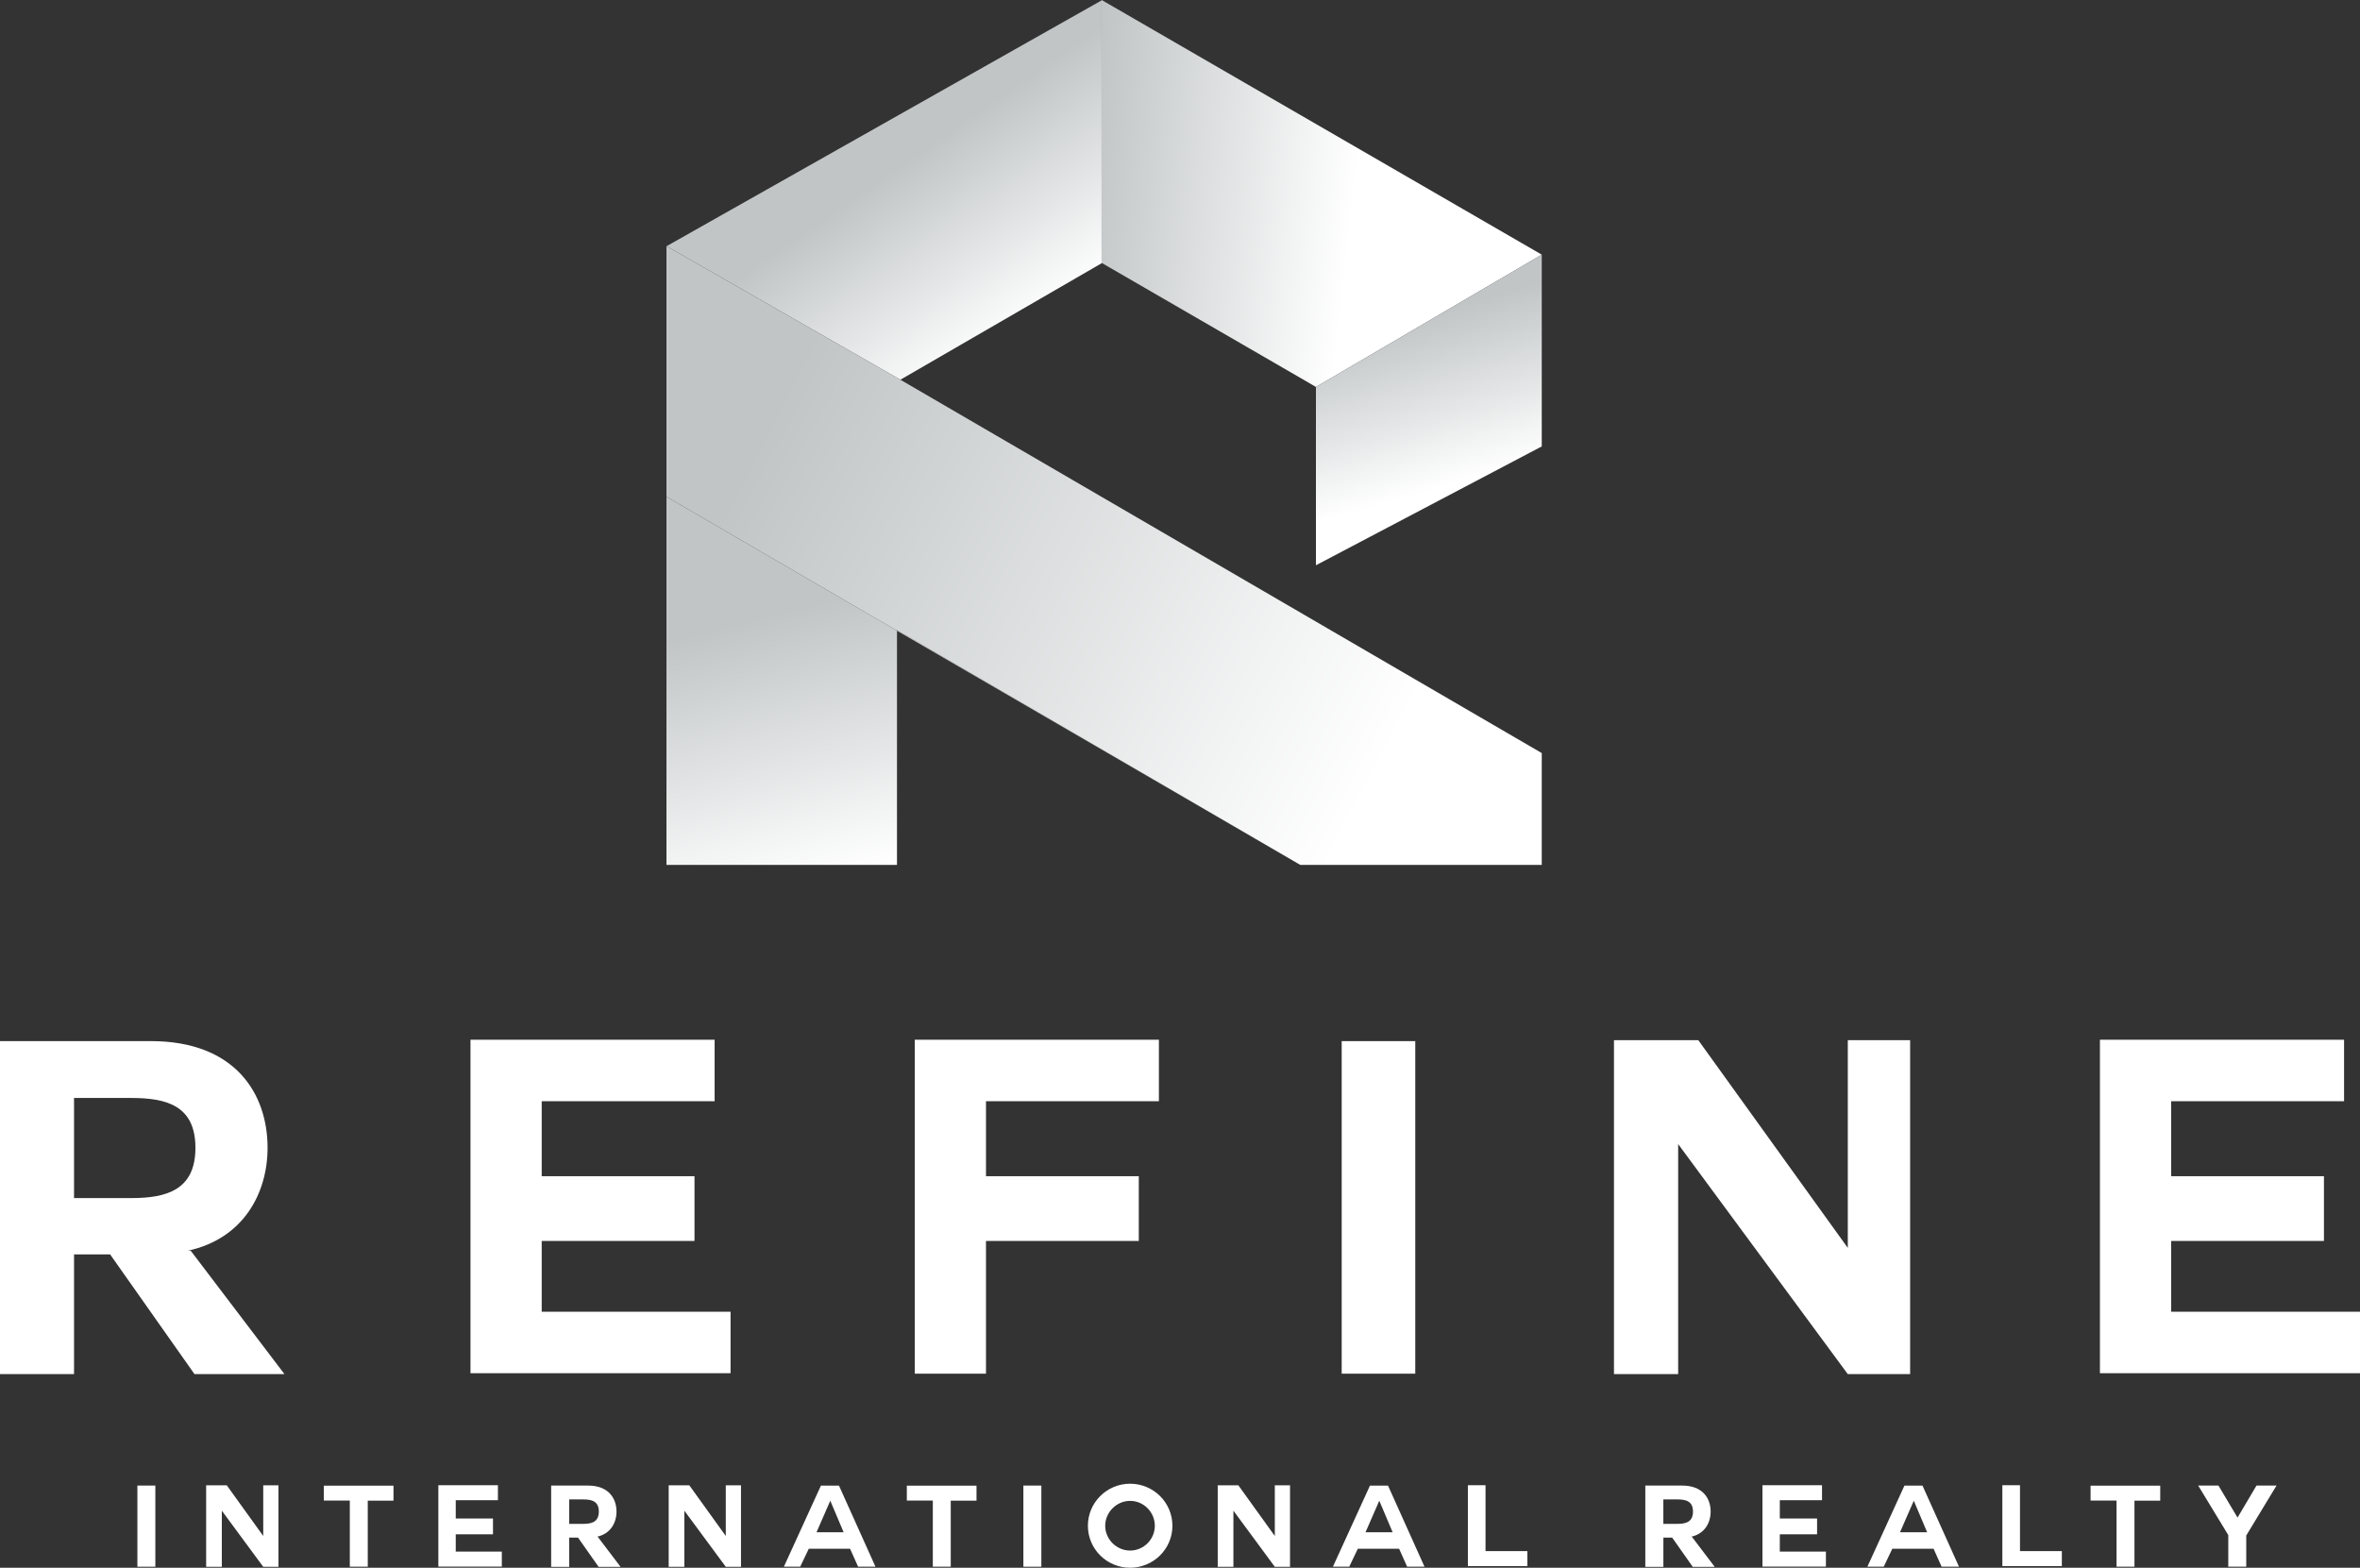
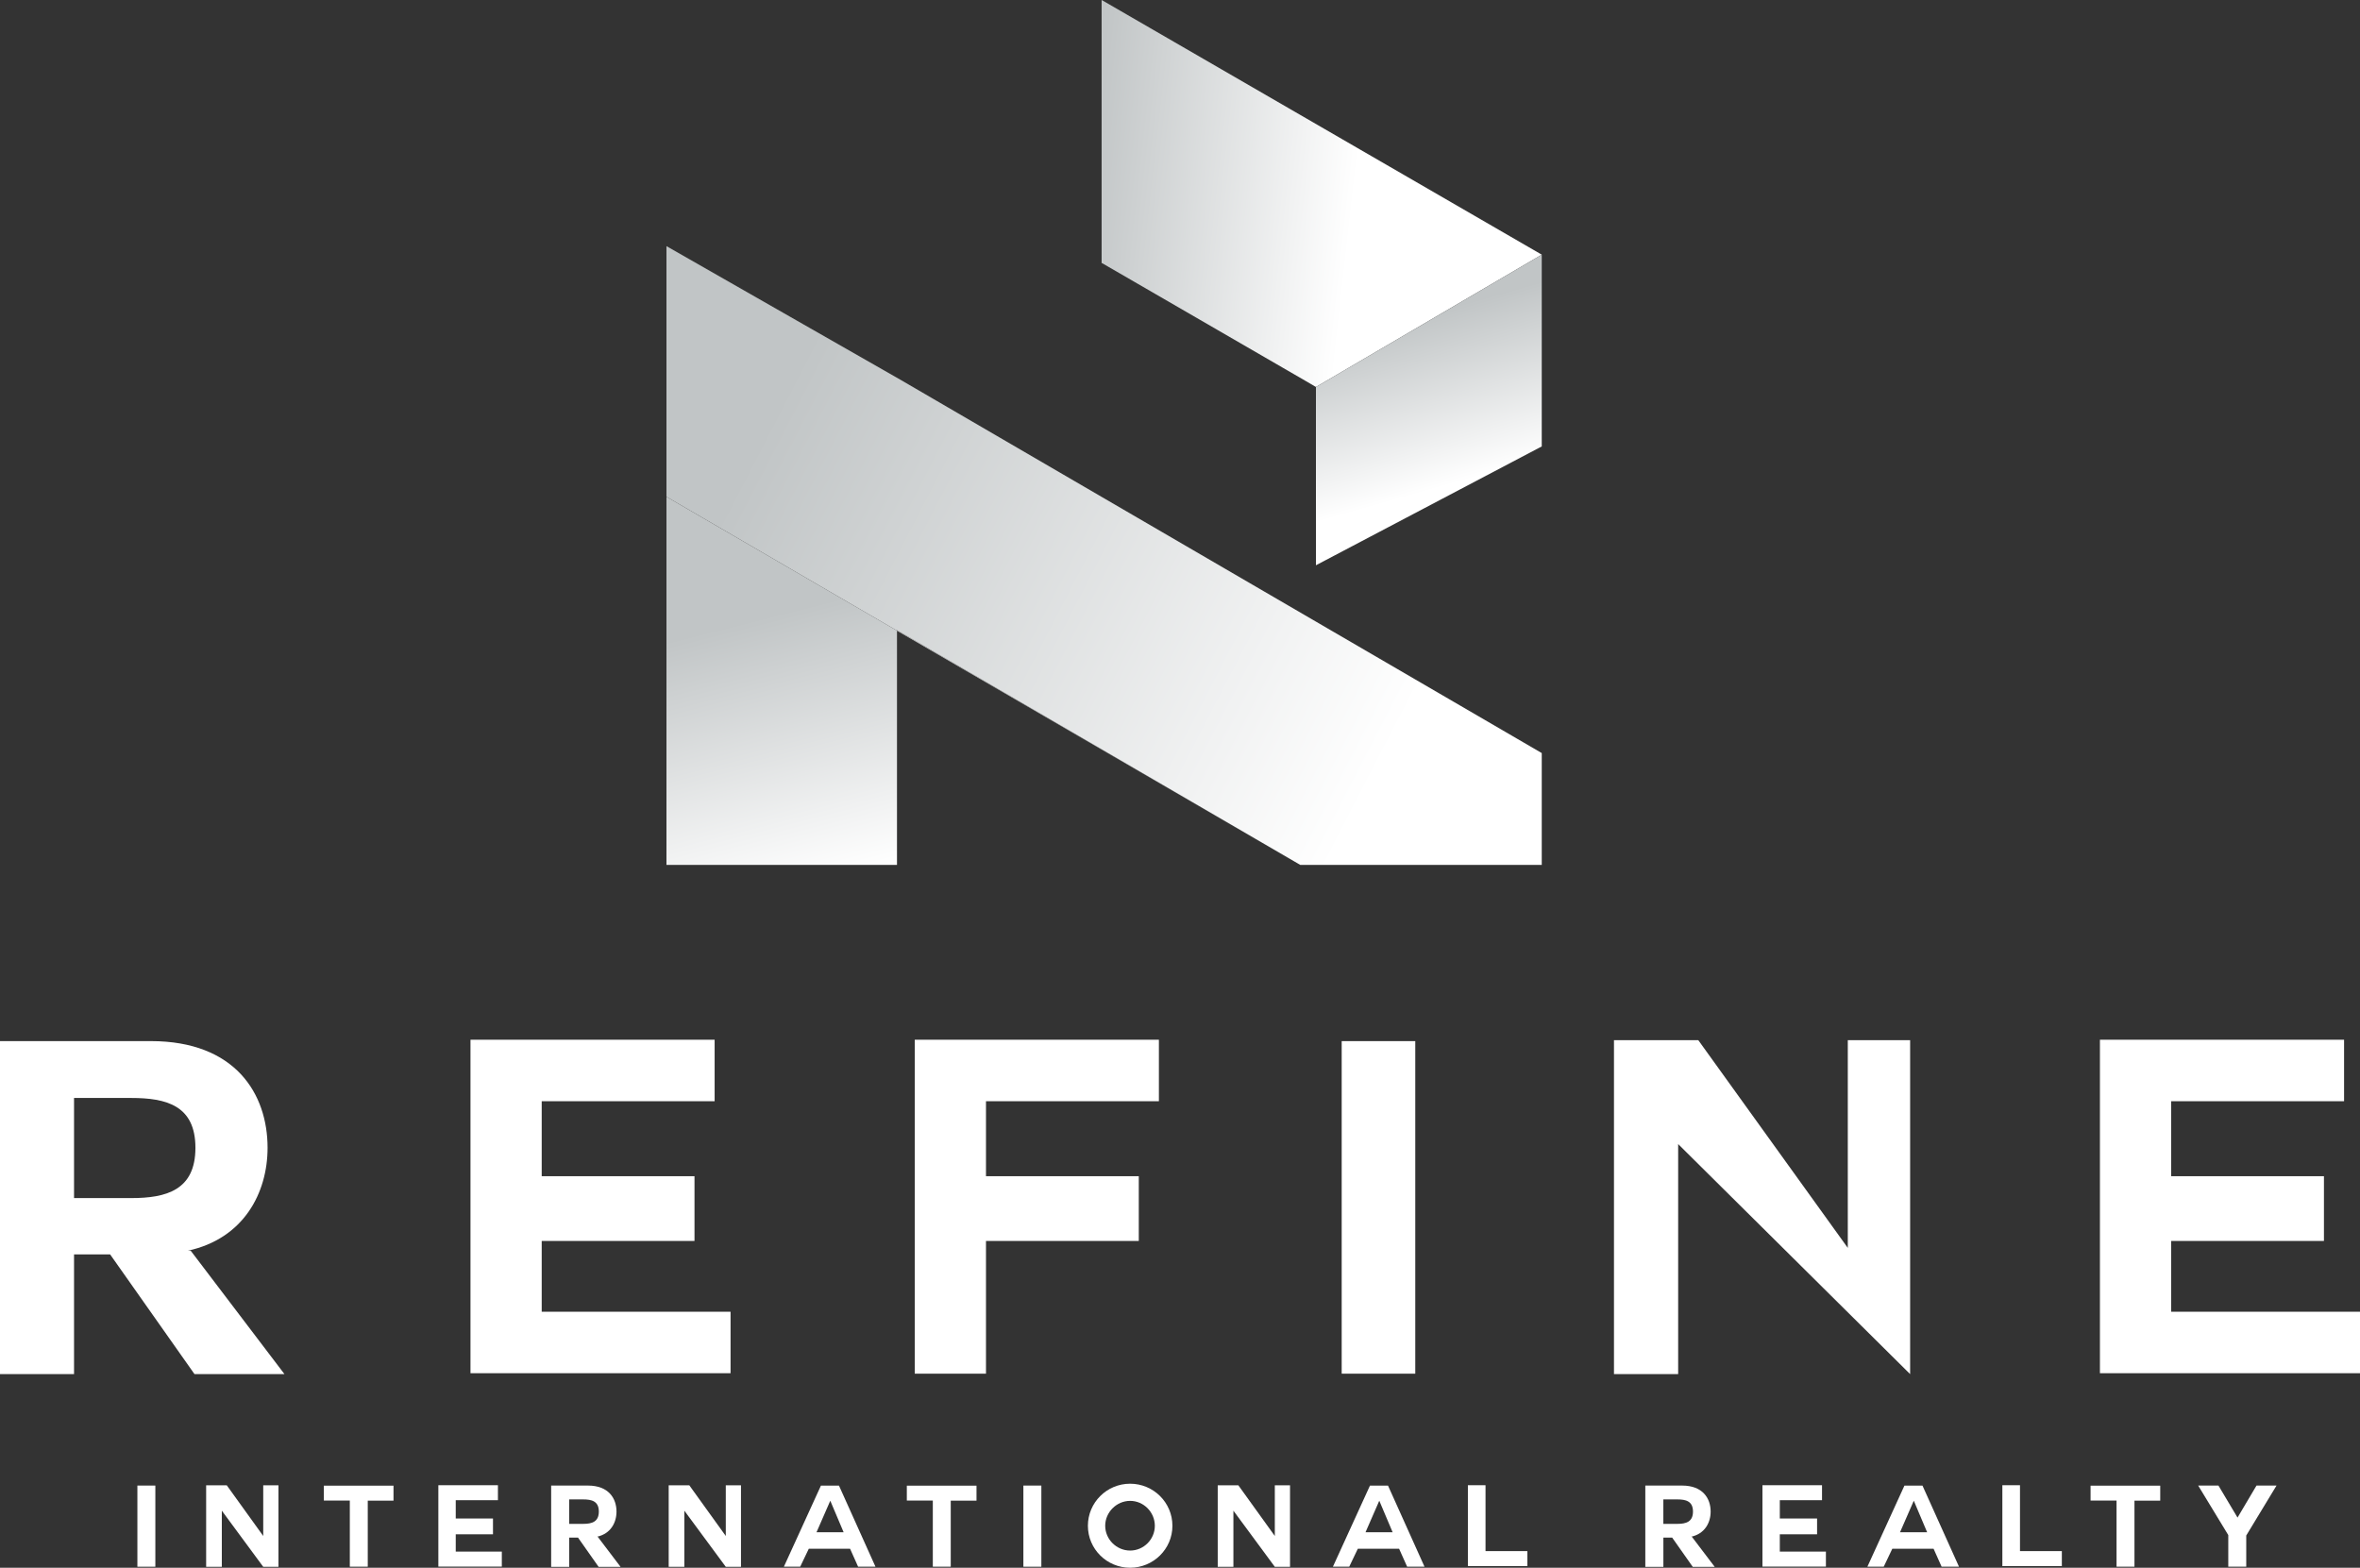
<svg xmlns="http://www.w3.org/2000/svg" width="140" height="93" viewBox="0 0 140 93" fill="none">
  <rect x="0" y="0" width="140" height="93" fill="#333333" stroke="none" />
  <g clip-path="url(#clip0_203_831)">
    <path d="M8.15 88.126H9.215V92.94H8.15V88.126Z" fill="white" />
    <path d="M13.159 89.615V92.946H12.229V88.11H13.452L15.616 91.117V88.11H16.519V92.946H15.616L13.159 89.615Z" fill="white" />
    <path d="M20.752 89.015H19.211V88.132H23.343V89.021H21.816V92.938H20.752V89.015Z" fill="white" />
    <path d="M27.035 91.019V92.043H29.769V92.933H26.004V88.105H29.538V88.994H27.035V90.08H29.245V91.017H27.035V91.019Z" fill="white" />
    <path d="M35.456 91.16L36.813 92.948H35.511L34.29 91.214H33.767V92.948H32.696V88.126H34.882C36.104 88.126 36.572 88.888 36.572 89.669C36.572 90.325 36.227 90.984 35.419 91.16H35.46H35.456ZM33.766 88.947V90.398H34.594C35.103 90.398 35.524 90.284 35.524 89.669C35.524 89.053 35.105 88.947 34.594 88.947H33.766Z" fill="white" />
    <path d="M40.597 89.615V92.946H39.668V88.11H40.891L43.055 91.117V88.11H43.957V92.946H43.055L40.597 89.615Z" fill="white" />
    <path d="M46.502 92.938L48.699 88.129H49.77L51.934 92.938H50.904L50.428 91.874H47.979L47.47 92.938H46.5H46.502ZM49.25 89.034L48.437 90.896H50.046L49.258 89.034H49.252H49.25Z" fill="white" />
    <path d="M55.337 89.015H53.795V88.132H57.928V89.021H56.4V92.938H55.337V89.015Z" fill="white" />
    <path d="M60.709 88.126H61.775V92.94H60.709V88.126Z" fill="white" />
    <path d="M67.04 93C65.656 93 64.536 91.887 64.536 90.512C64.536 89.136 65.656 88.016 67.04 88.016C68.424 88.016 69.55 89.129 69.55 90.512C69.55 91.895 68.416 93 67.04 93ZM65.563 90.512C65.563 91.314 66.235 91.981 67.042 91.981C67.85 91.981 68.507 91.314 68.507 90.512C68.507 89.709 67.85 89.034 67.042 89.034C66.235 89.034 65.563 89.709 65.563 90.512Z" fill="white" />
    <path d="M73.168 89.615V92.946H72.238V88.11H73.461L75.625 91.117V88.11H76.527V92.946H75.625L73.168 89.615Z" fill="white" />
    <path d="M79.072 92.938L81.269 88.129H82.34L84.504 92.938H83.474L82.998 91.874H80.549L80.04 92.938H79.07H79.072ZM81.818 89.034L81.005 90.896H82.614L81.826 89.034H81.82H81.818Z" fill="white" />
    <path d="M87.078 92.906V88.105H88.124V92.014H90.606V92.904H87.078V92.906Z" fill="white" />
    <path d="M100.363 91.16L101.72 92.948H100.418L99.197 91.214H98.675V92.948H97.603V88.126H99.789C101.011 88.126 101.479 88.888 101.479 89.669C101.479 90.325 101.134 90.984 100.326 91.16H100.367H100.363ZM98.673 88.947V90.398H99.501C100.01 90.398 100.431 90.284 100.431 89.669C100.431 89.053 100.012 88.947 99.501 88.947H98.673Z" fill="white" />
    <path d="M105.582 91.019V92.043H108.317V92.933H104.552V88.105H108.086V88.994H105.582V90.08H107.793V91.017H105.582V91.019Z" fill="white" />
    <path d="M110.778 92.938L112.975 88.129H114.046L116.211 92.938H115.18L114.704 91.874H112.255L111.747 92.938H110.776H110.778ZM113.526 89.034L112.713 90.896H114.322L113.534 89.034H113.528H113.526Z" fill="white" />
    <path d="M118.784 92.906V88.105H119.83V92.014H122.313V92.904H118.784V92.906Z" fill="white" />
    <path d="M125.558 89.015H124.017V88.132H128.149V89.021H126.621V92.938H125.558V89.015Z" fill="white" />
    <path d="M132.186 91.063L130.4 88.124H131.602L132.735 90.026L133.861 88.124H135.049L133.252 91.088V92.936H132.186V91.061V91.063Z" fill="white" />
    <path d="M11.313 74.193L16.874 81.513H11.537L6.533 74.413H4.392V81.513H0V61.76H8.951C13.955 61.76 15.873 64.882 15.873 68.088C15.873 70.767 14.454 73.476 11.146 74.193H11.313ZM4.392 65.131V71.072H7.783C9.867 71.072 11.593 70.602 11.593 68.09C11.593 65.579 9.869 65.133 7.783 65.133H4.392V65.131Z" fill="white" />
    <path d="M32.135 73.613V77.814H43.338V81.461H27.91V61.678H42.393V65.326H32.135V69.774H41.199V73.615H32.135V73.613Z" fill="white" />
    <path d="M58.491 77.814V81.488H54.265V61.678H68.748V65.326H58.491V69.774H67.555V73.615H58.491V77.816V77.814Z" fill="white" />
    <path d="M79.592 61.761H83.957V81.488H79.592V61.761Z" fill="white" />
-     <path d="M99.552 67.868V81.515H95.744V61.706H100.748L109.615 74.027V61.706H113.313V81.515H109.615L99.552 67.868Z" fill="white" />
+     <path d="M99.552 67.868V81.515H95.744V61.706H100.748L109.615 74.027V61.706H113.313V81.515L99.552 67.868Z" fill="white" />
    <path d="M128.797 73.613V77.814H140V81.461H124.572V61.678H139.055V65.326H128.797V69.774H137.861V73.615H128.797V73.613Z" fill="white" />
    <path d="M65.375 0.012H65.369L65.35 0V0.023V15.616L65.369 15.605L77.428 22.584L78.064 22.956L91.46 15.107L65.375 0.012Z" fill="url(#paint0_linear_203_831)" />
    <path d="M91.46 26.482V15.107L78.064 22.956V33.532L91.46 26.482Z" fill="url(#paint1_linear_203_831)" />
-     <path d="M65.35 15.616V0.023L39.542 14.604L53.413 22.526L65.35 15.616Z" fill="url(#paint2_linear_203_831)" />
    <path d="M53.211 37.411L77.137 51.309L53.211 37.38V37.411Z" fill="url(#paint3_linear_203_831)" />
    <path d="M39.536 51.309H53.211V37.411L39.536 29.468V51.309Z" fill="url(#paint4_linear_203_831)" />
    <path d="M53.413 22.526L39.542 14.604L39.536 14.608V29.468L53.211 37.411V37.38L77.137 51.309H91.46V44.673L53.413 22.526Z" fill="url(#paint5_linear_203_831)" />
  </g>
  <defs>
    <linearGradient id="paint0_linear_203_831" x1="80.248" y1="12.418" x2="64.327" y2="10.643" gradientUnits="userSpaceOnUse">
      <stop stop-color="white" />
      <stop offset="1" stop-color="#C1C5C6" />
    </linearGradient>
    <linearGradient id="paint1_linear_203_831" x1="86.043" y1="28.756" x2="83.269" y2="19.027" gradientUnits="userSpaceOnUse">
      <stop stop-color="white" />
      <stop offset="1" stop-color="#C1C5C6" />
    </linearGradient>
    <linearGradient id="paint2_linear_203_831" x1="61" y1="19.472" x2="54.007" y2="9.409" gradientUnits="userSpaceOnUse">
      <stop stop-color="white" />
      <stop offset="1" stop-color="#C1C5C6" />
    </linearGradient>
    <linearGradient id="paint3_linear_203_831" x1="53.211" y1="44.345" x2="77.137" y2="44.345" gradientUnits="userSpaceOnUse">
      <stop stop-color="white" />
      <stop offset="1" stop-color="#C1C5C6" />
    </linearGradient>
    <linearGradient id="paint4_linear_203_831" x1="48.425" y1="52.37" x2="44.49" y2="36.817" gradientUnits="userSpaceOnUse">
      <stop stop-color="white" />
      <stop offset="1" stop-color="#C1C5C6" />
    </linearGradient>
    <linearGradient id="paint5_linear_203_831" x1="82.086" y1="45.069" x2="45.129" y2="25.981" gradientUnits="userSpaceOnUse">
      <stop stop-color="white" />
      <stop offset="1" stop-color="#C1C5C6" />
    </linearGradient>
    <clipPath id="clip0_203_831">
      <rect width="140" height="93" fill="white" />
    </clipPath>
  </defs>
</svg>